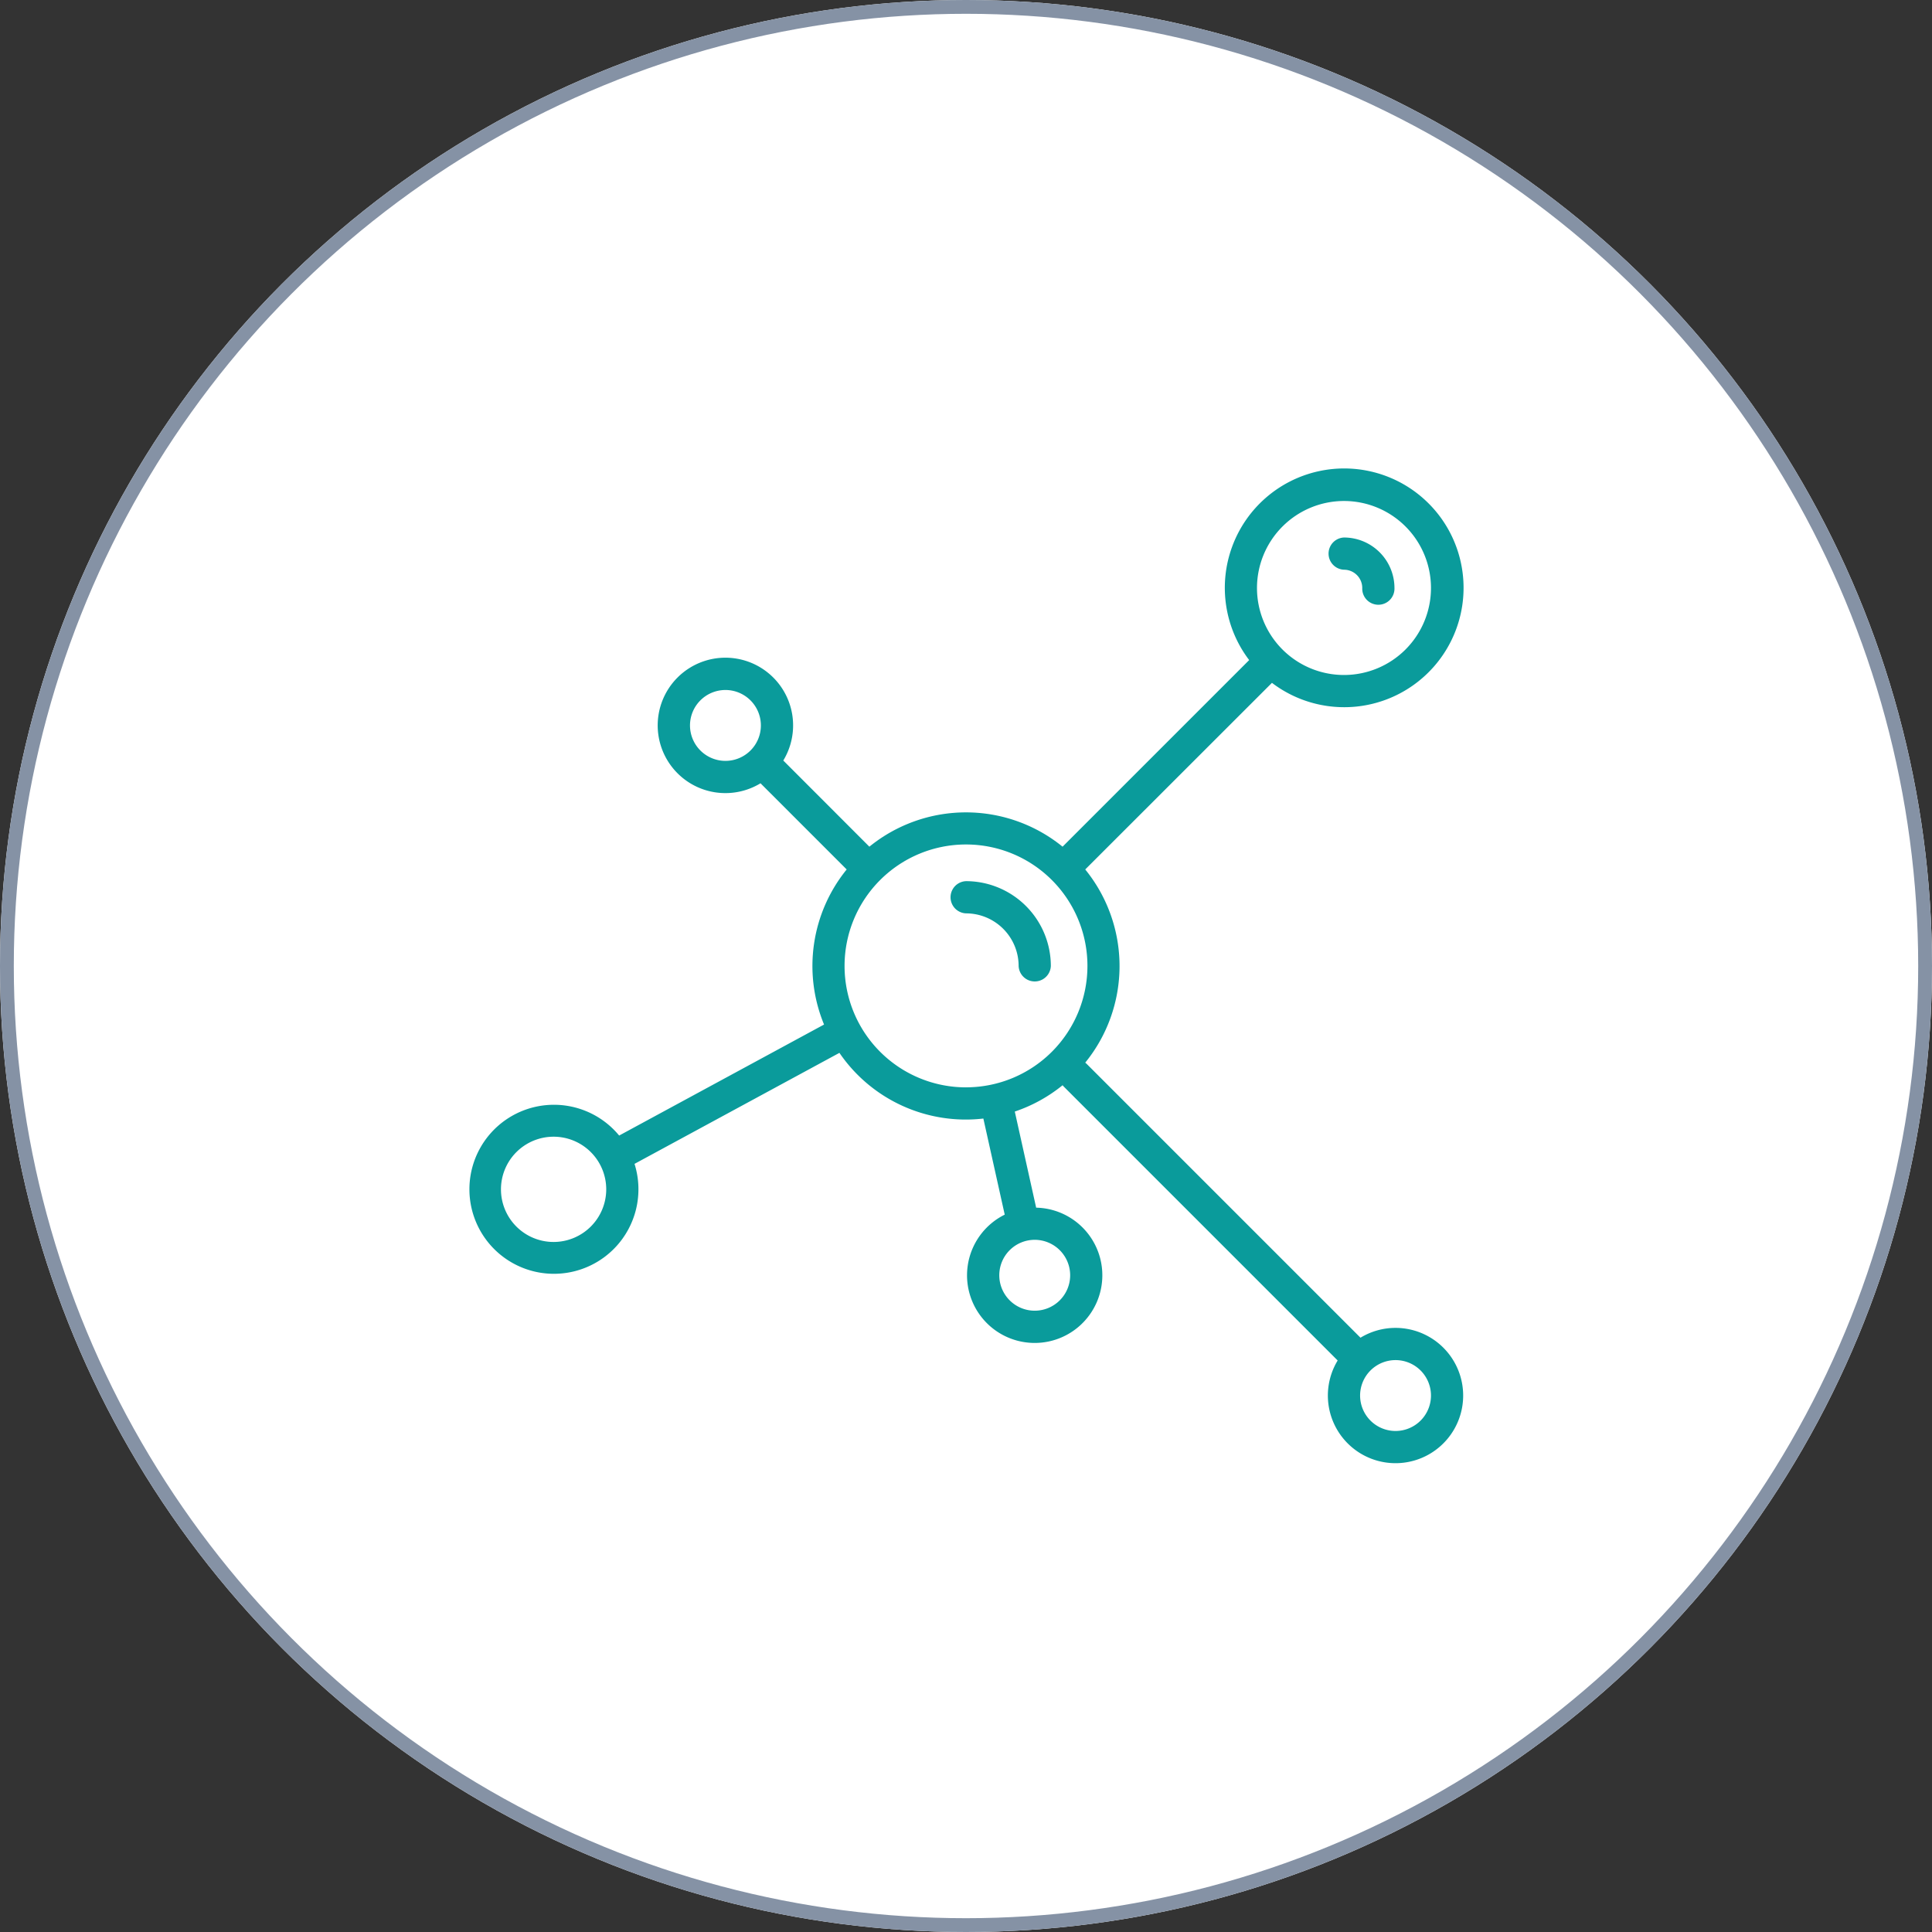
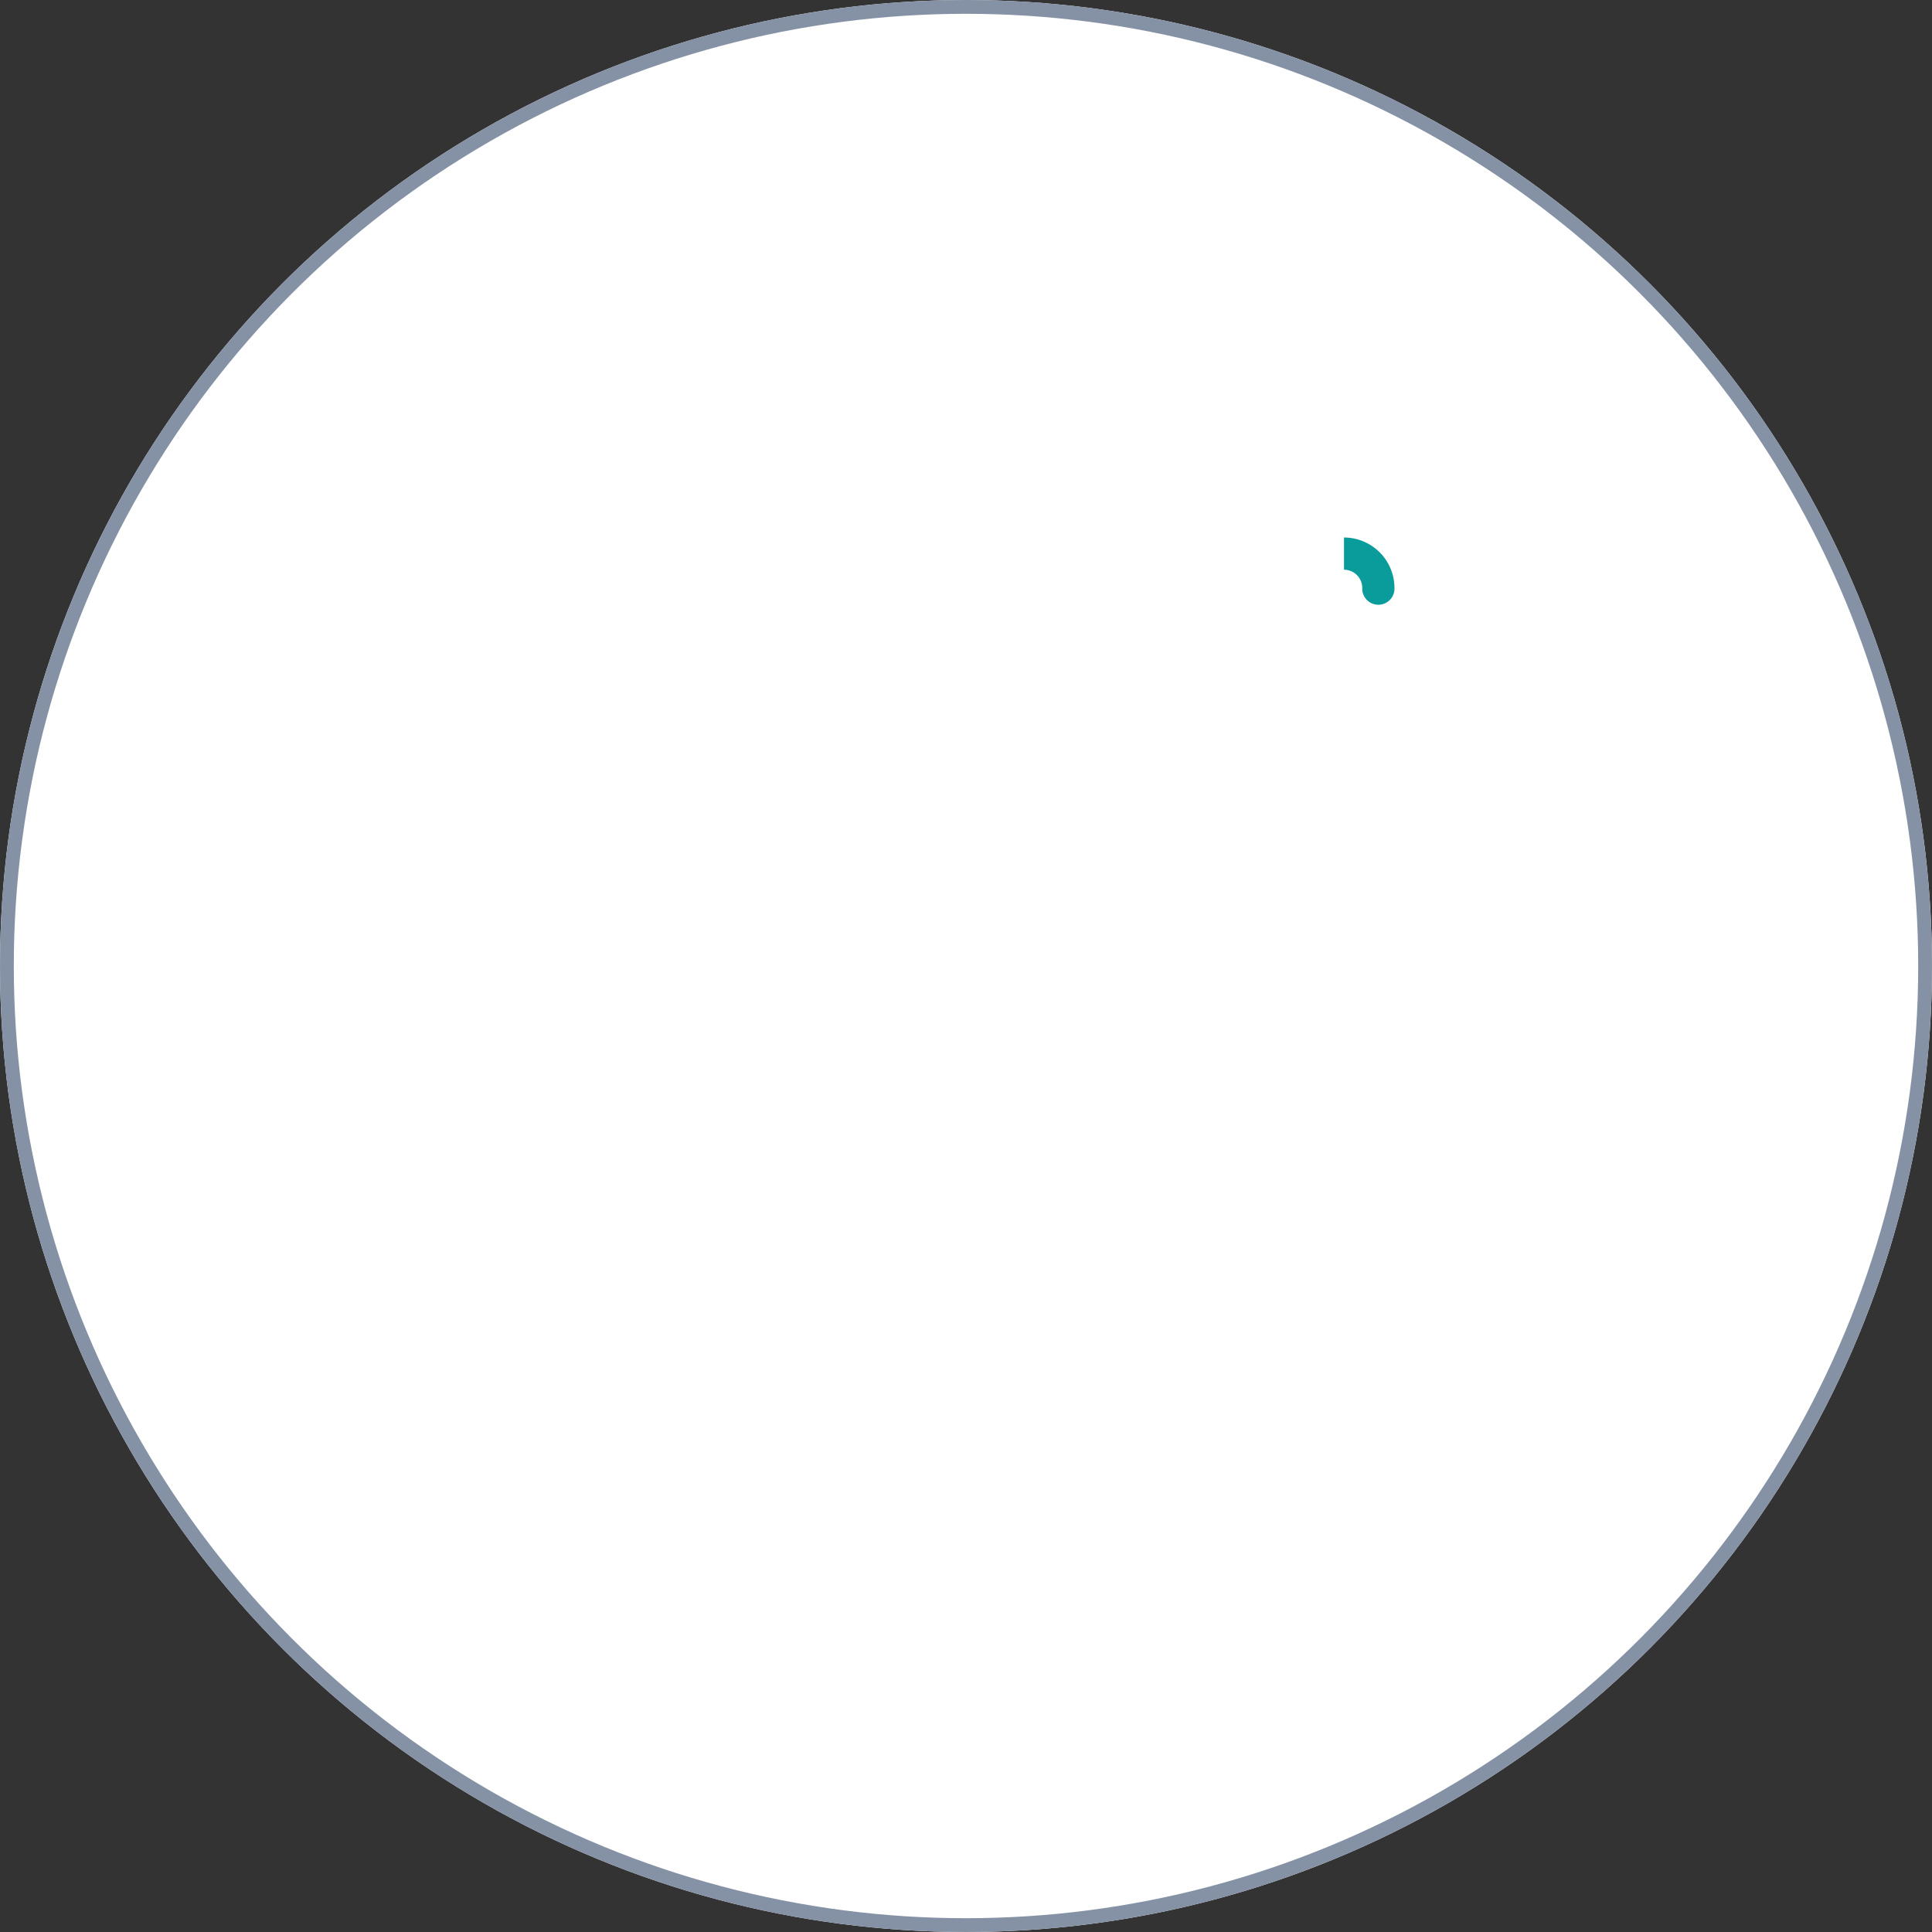
<svg xmlns="http://www.w3.org/2000/svg" viewBox="0 0 70 70" height="70" width="70">
  <rect x="0" y="0" width="70" height="70" fill="#333333" stroke="none" />
  <g transform="translate(-240.126 -3462.126)" data-name="Group 68383" id="Group_68383">
    <g stroke-width="0.5" stroke="#8592a5" fill="#fff" transform="translate(240.126 3462.126)" data-name="Bildschirmfoto 2025-05-28 um 10.07.46" id="Bildschirmfoto_2025-05-28_um_10.07.46">
      <circle stroke="none" r="35" cy="35" cx="35" />
      <circle fill="none" r="34.75" cy="35" cx="35" />
    </g>
    <g transform="translate(257.111 3479.111)" data-name="Group 68386" id="Group_68386">
-       <path fill="#0a9b9b" d="M33.578,31.127a2.437,2.437,0,0,0-1.27.356l-9.919-9.919a.585.585,0,0,0-.054-.047,5.549,5.549,0,0,0,0-7L29.1,7.756a4.325,4.325,0,1,0-.825-.825l-6.761,6.761a5.549,5.549,0,0,0-7,0L11.395,10.57a2.453,2.453,0,1,0-.825.825l3.122,3.122a5.55,5.55,0,0,0-.82,5.619L5.448,24.158a3.062,3.062,0,1,0,.557,1.026l7.424-4.022a5.545,5.545,0,0,0,5.215,2.38l.774,3.482a2.451,2.451,0,1,0,1.139-.253l-.774-3.482a5.559,5.559,0,0,0,1.732-.954.584.584,0,0,0,.047.054l9.919,9.919a2.451,2.451,0,1,0,2.1-1.181Zm-30.5-3.113A1.907,1.907,0,1,1,4.98,26.108,1.909,1.909,0,0,1,3.074,28.014ZM21.789,29.22A1.284,1.284,0,1,1,20.5,27.936,1.285,1.285,0,0,1,21.789,29.22ZM31.71,1.167a3.152,3.152,0,1,1-3.152,3.152A3.155,3.155,0,0,1,31.71,1.167ZM8.015,9.3A1.284,1.284,0,1,1,9.3,10.583,1.285,1.285,0,0,1,8.015,9.3Zm10,13.112a4.4,4.4,0,1,1,4.4-4.4A4.4,4.4,0,0,1,18.015,22.411ZM33.578,34.862a1.284,1.284,0,1,1,1.284-1.284A1.285,1.285,0,0,1,33.578,34.862Z" data-name="Path 111380" id="Path_111380" />
-       <path fill="#0a9b9b" transform="translate(-206.569 -177.059)" d="M224.584,192a.584.584,0,0,0,0,1.167,1.909,1.909,0,0,1,1.907,1.907.584.584,0,0,0,1.167,0A3.077,3.077,0,0,0,224.584,192Z" data-name="Path 111381" id="Path_111381" />
-       <path fill="#0a9b9b" transform="translate(-368.873 -29.51)" d="M400.584,33.167a.662.662,0,0,1,.661.661.584.584,0,1,0,1.167,0A1.831,1.831,0,0,0,400.584,32a.584.584,0,0,0,0,1.167Z" data-name="Path 111382" id="Path_111382" />
+       <path fill="#0a9b9b" transform="translate(-368.873 -29.51)" d="M400.584,33.167a.662.662,0,0,1,.661.661.584.584,0,1,0,1.167,0A1.831,1.831,0,0,0,400.584,32Z" data-name="Path 111382" id="Path_111382" />
    </g>
  </g>
</svg>